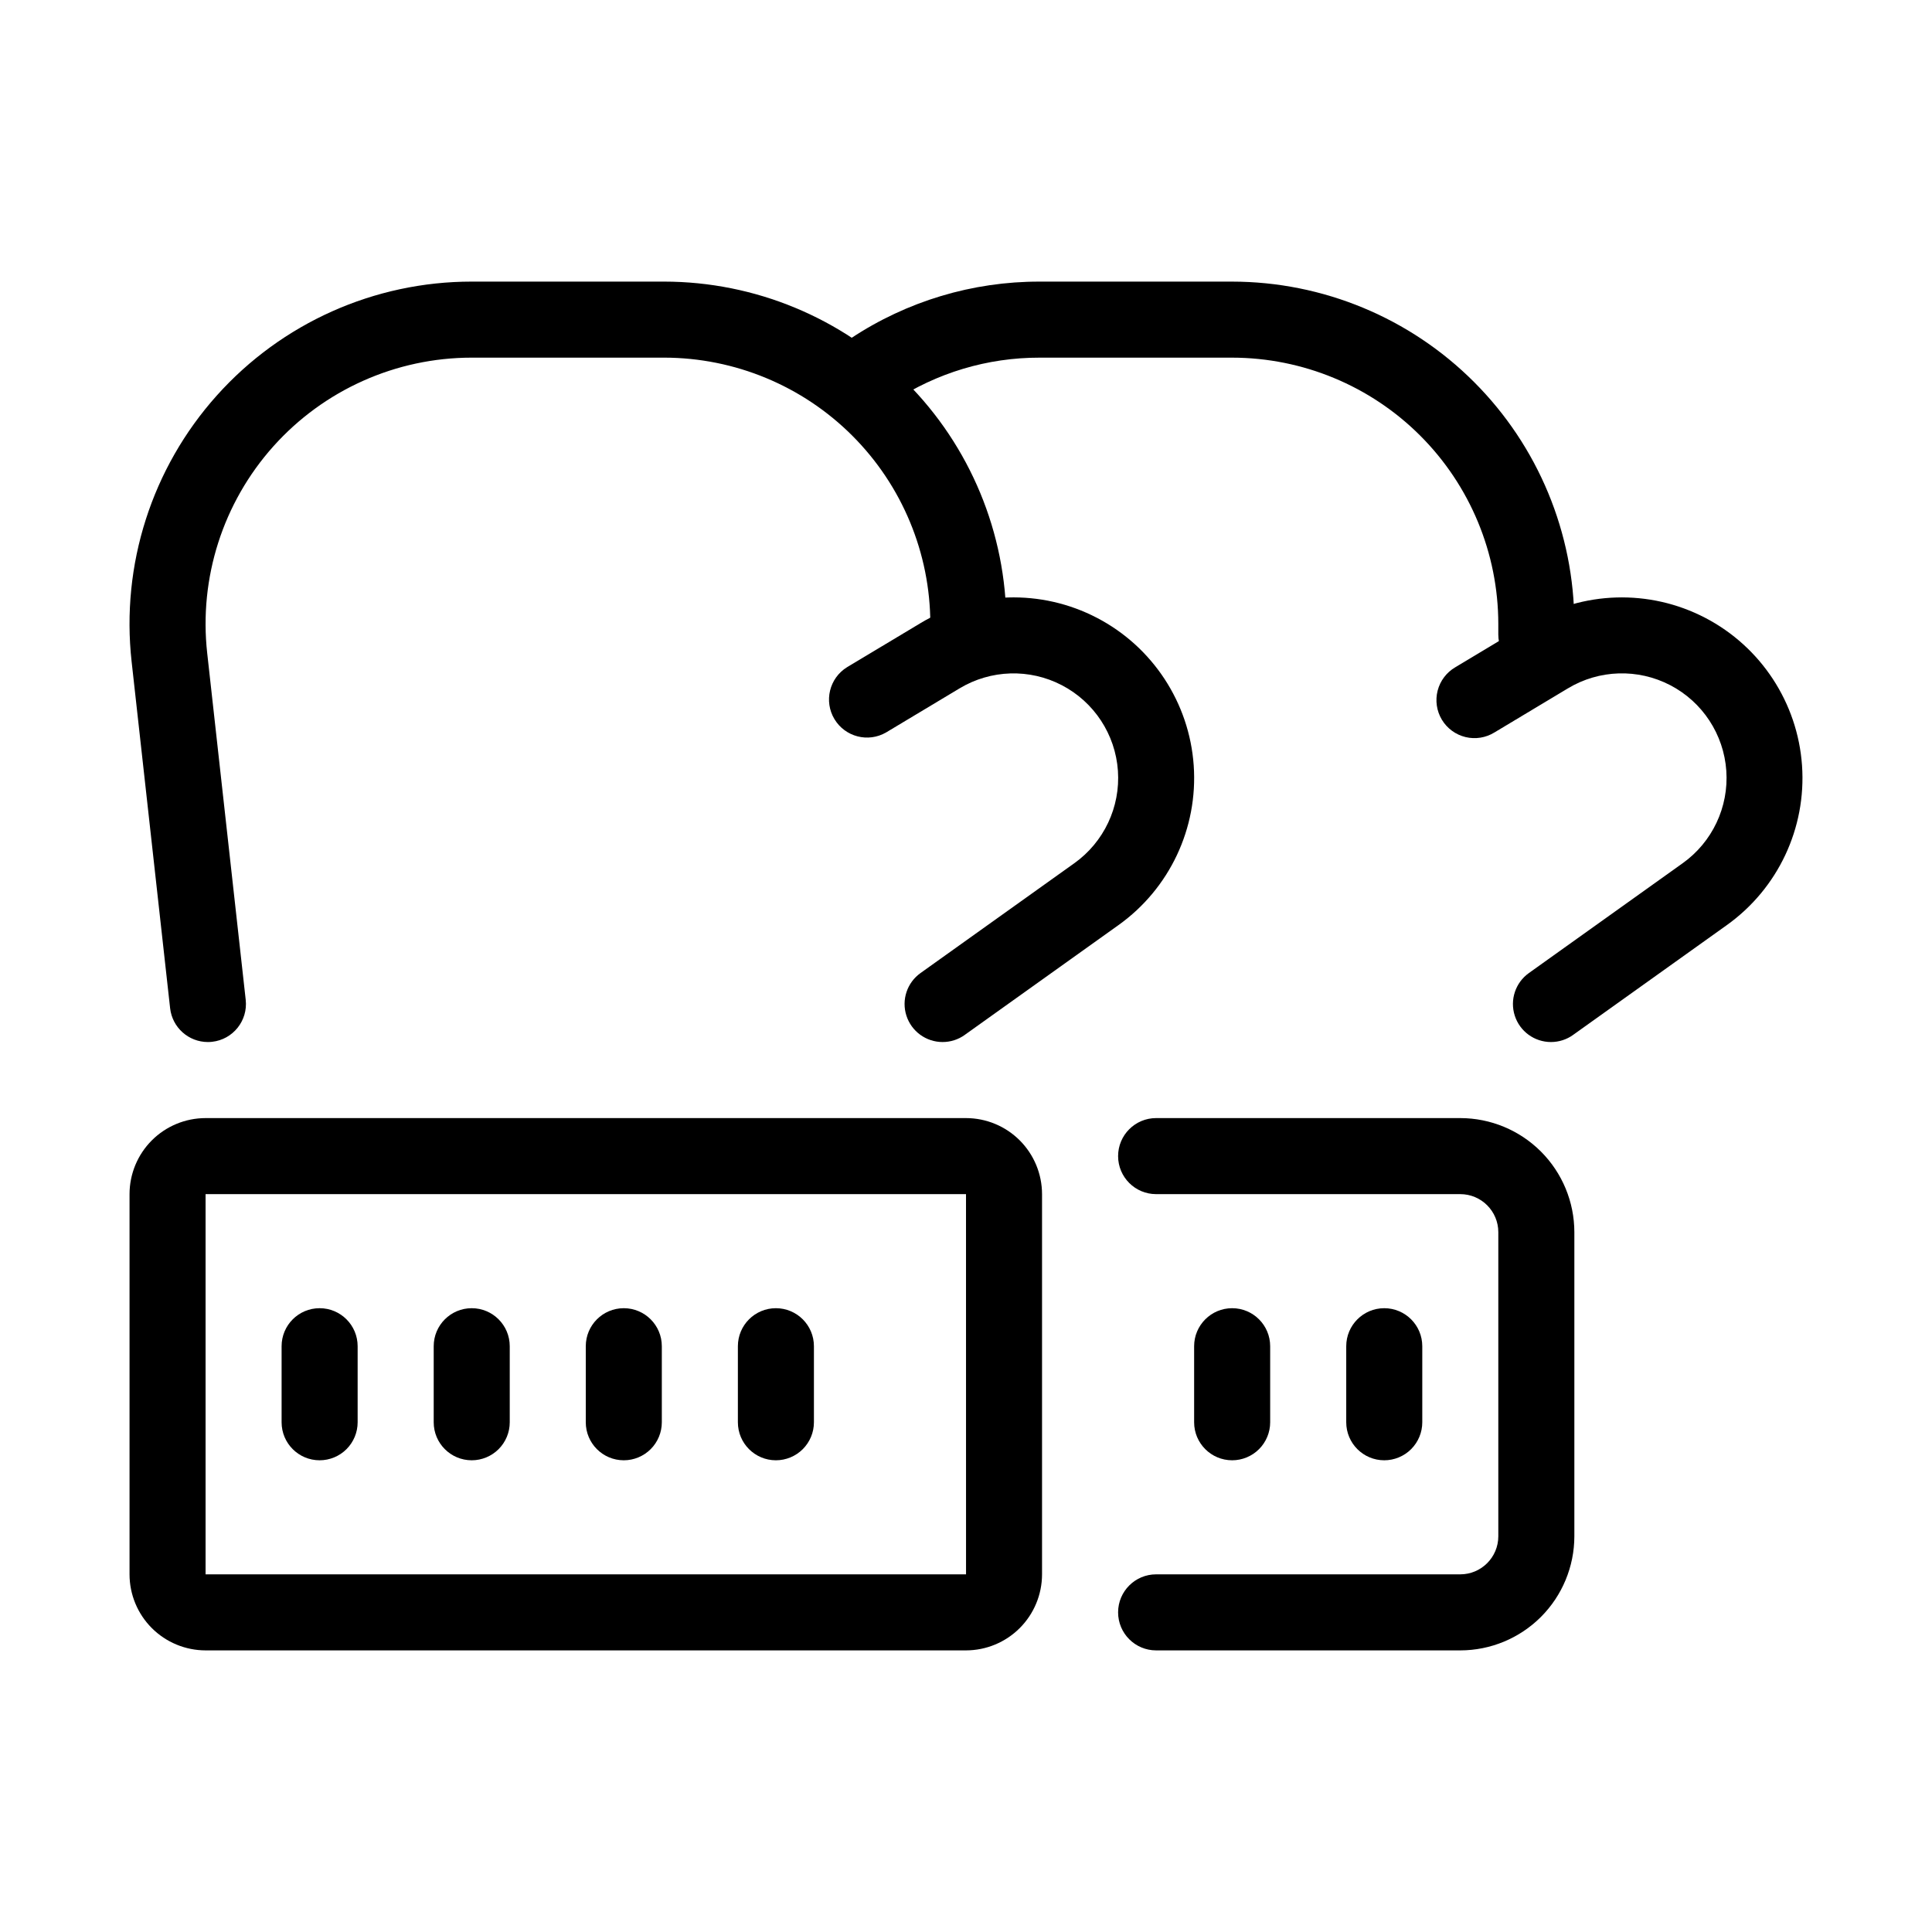
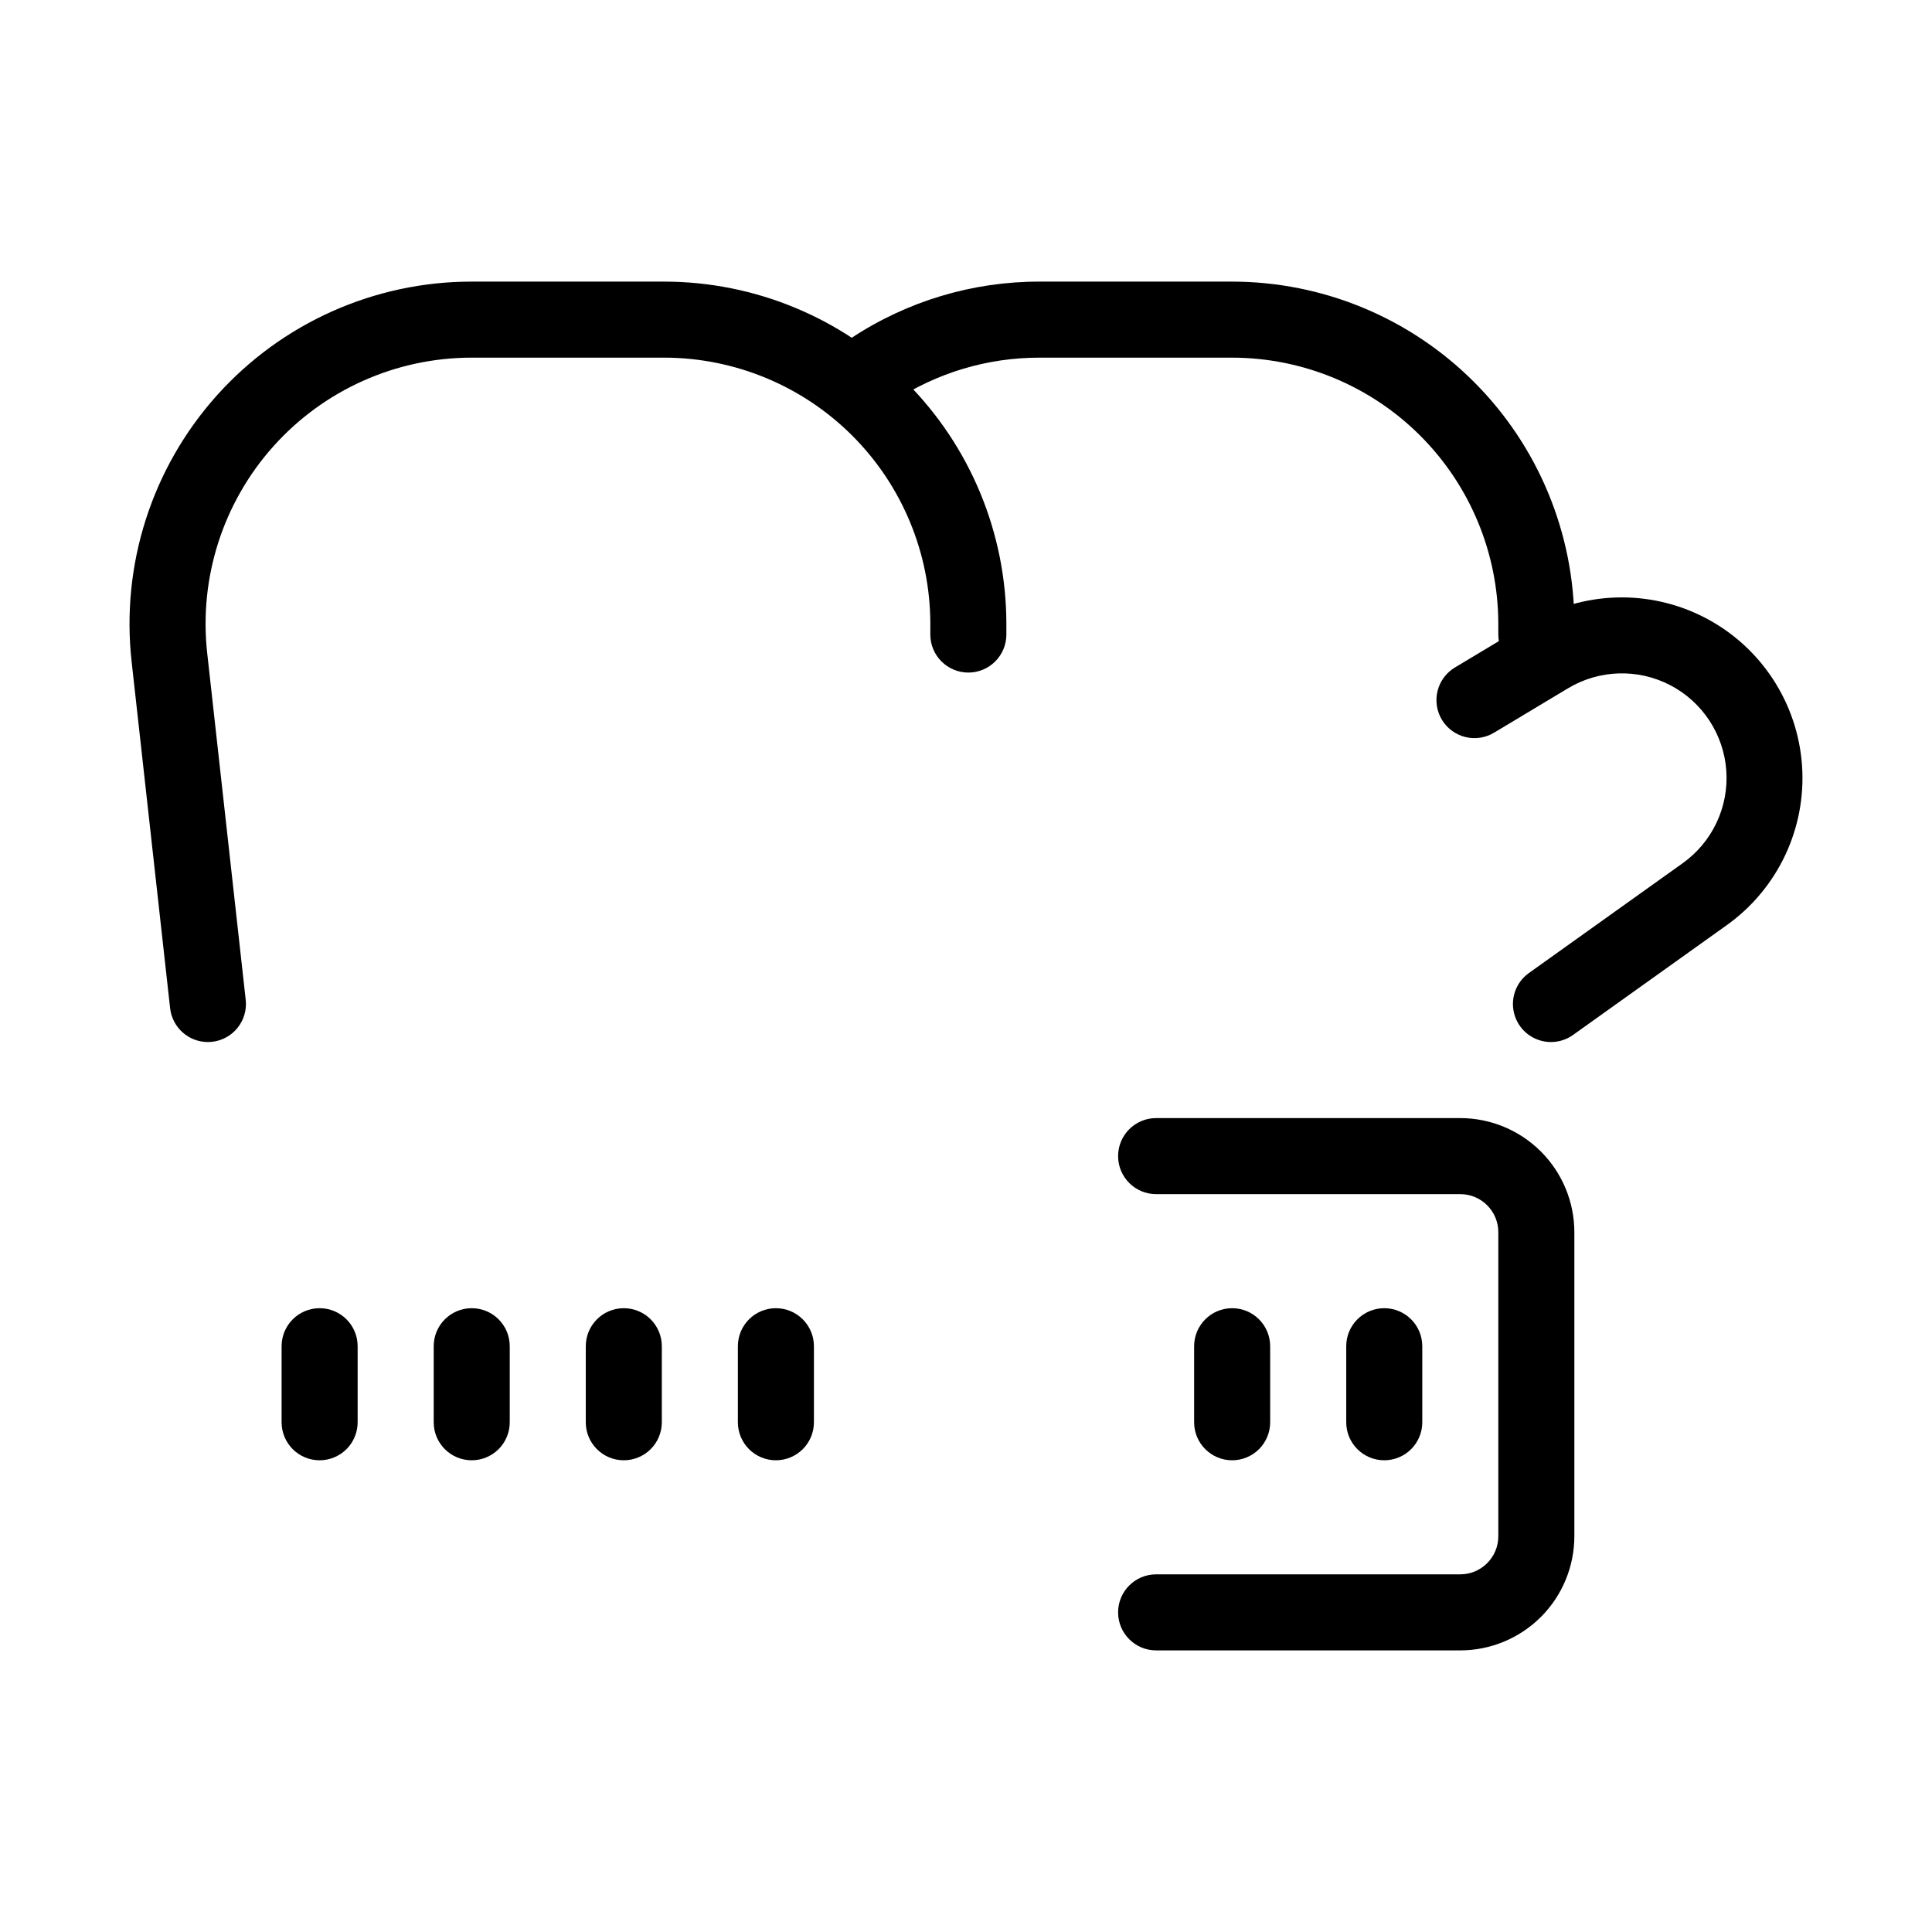
<svg xmlns="http://www.w3.org/2000/svg" fill="#000000" width="800px" height="800px" version="1.1" viewBox="144 144 512 512">
  <g>
-     <path d="m400 581.37h-201.52c-5.344-0.008-10.469-2.133-14.246-5.91-3.777-3.777-5.902-8.902-5.906-14.242v-100.76c0.004-5.344 2.129-10.465 5.906-14.246 3.777-3.777 8.902-5.902 14.246-5.906h201.52c5.34 0.004 10.465 2.129 14.242 5.906 3.777 3.781 5.902 8.902 5.91 14.246v100.76c-0.008 5.34-2.133 10.465-5.91 14.242-3.777 3.777-8.902 5.902-14.242 5.91zm-201.52-120.91v100.76h201.53l-0.008-100.76z" />
    <path d="m199.09 420.15c-5.133-0.004-9.441-3.867-10.008-8.969l-10.203-91.859c-2.848-25.637 5.356-51.273 22.562-70.492 17.203-19.223 41.777-30.207 67.574-30.203h51c24.043 0.023 47.094 9.586 64.094 26.59 17 17 26.566 40.051 26.59 64.094v2.848c0 5.566-4.512 10.078-10.074 10.078-5.566 0-10.078-4.512-10.078-10.078v-2.848c-0.02-18.699-7.457-36.629-20.68-49.852-13.223-13.223-31.152-20.66-49.852-20.68h-51c-20.062 0-39.176 8.543-52.559 23.492-13.379 14.949-19.758 34.887-17.543 54.828l10.203 91.863c0.613 5.531-3.375 10.512-8.902 11.125-0.375 0.043-0.75 0.062-1.125 0.062z" />
-     <path d="m393.81 420.15c-4.383 0.004-8.266-2.824-9.605-7-1.34-4.172 0.172-8.734 3.742-11.281l40.75-29.102-0.004 0.004c7.859-5.606 12.238-14.887 11.566-24.516-0.672-9.625-6.301-18.211-14.859-22.668-8.562-4.457-18.82-4.141-27.094 0.832l-19.473 11.68c-4.762 2.766-10.863 1.195-13.699-3.527-2.836-4.723-1.355-10.844 3.328-13.75l19.473-11.68c14.281-8.57 31.988-9.105 46.758-1.414 14.773 7.691 24.488 22.508 25.652 39.121 1.164 16.613-6.387 32.641-19.941 42.316l-40.75 29.105 0.004 0.004c-1.707 1.219-3.75 1.875-5.848 1.875z" />
    <path d="m530.99 581.37h-80.609c-5.562 0-10.074-4.512-10.074-10.078 0-5.562 4.512-10.074 10.074-10.074h80.609c5.562-0.008 10.07-4.516 10.078-10.078v-80.609c-0.008-5.562-4.516-10.07-10.078-10.074h-80.609c-5.562 0-10.074-4.512-10.074-10.078 0-5.562 4.512-10.074 10.074-10.074h80.609c8.016 0.008 15.699 3.195 21.367 8.863 5.664 5.664 8.852 13.348 8.863 21.363v80.609c-0.012 8.016-3.199 15.699-8.863 21.367-5.668 5.664-13.352 8.852-21.367 8.863z" />
    <path d="m555.03 420.15c-4.383 0.004-8.266-2.824-9.605-7-1.34-4.172 0.172-8.734 3.742-11.281l40.75-29.102-0.004 0.004c7.863-5.606 12.246-14.891 11.574-24.523-0.672-9.629-6.305-18.219-14.867-22.672-8.566-4.453-18.832-4.137-27.102 0.844l-19.465 11.68c-2.293 1.422-5.059 1.863-7.68 1.23-2.621-0.637-4.879-2.293-6.269-4.606-1.387-2.312-1.789-5.086-1.117-7.699 0.672-2.613 2.363-4.848 4.695-6.203l19.465-11.68c14.277-8.566 31.984-9.102 46.754-1.41 14.77 7.691 24.484 22.504 25.652 39.117 1.168 16.613-6.379 32.637-19.93 42.316l-40.75 29.105v0.004c-1.703 1.219-3.746 1.875-5.844 1.875z" />
    <path d="m551.14 322.24c-5.562 0-10.074-4.512-10.074-10.078v-2.848c-0.023-18.699-7.461-36.629-20.684-49.852-13.223-13.223-31.152-20.66-49.852-20.68h-51c-13.832-0.031-27.363 4.031-38.895 11.672-4.637 3.078-10.891 1.812-13.969-2.828-3.074-4.637-1.809-10.891 2.832-13.969 14.828-9.832 32.238-15.062 50.031-15.027h51c24.043 0.023 47.094 9.586 64.094 26.59 17.004 17 26.566 40.051 26.594 64.094v2.848c0 2.672-1.062 5.238-2.953 7.125-1.891 1.891-4.453 2.953-7.125 2.953z" />
    <path d="m228.7 530.99c-5.566 0-10.074-4.512-10.074-10.074v-20.152c0-5.566 4.508-10.078 10.074-10.078s10.078 4.512 10.078 10.078v20.152c0 2.672-1.062 5.234-2.953 7.125-1.891 1.887-4.453 2.949-7.125 2.949z" />
    <path d="m269.01 530.99c-5.566 0-10.074-4.512-10.074-10.074v-20.152c0-5.566 4.508-10.078 10.074-10.078 5.566 0 10.078 4.512 10.078 10.078v20.152c0 2.672-1.062 5.234-2.953 7.125-1.891 1.887-4.453 2.949-7.125 2.949z" />
    <path d="m309.31 530.99c-5.566 0-10.074-4.512-10.074-10.074v-20.152c0-5.566 4.508-10.078 10.074-10.078s10.078 4.512 10.078 10.078v20.152c0 2.672-1.062 5.234-2.953 7.125-1.891 1.887-4.453 2.949-7.125 2.949z" />
    <path d="m349.62 530.99c-5.566 0-10.074-4.512-10.074-10.074v-20.152c0-5.566 4.508-10.078 10.074-10.078 5.566 0 10.078 4.512 10.078 10.078v20.152c0 2.672-1.062 5.234-2.953 7.125-1.891 1.887-4.453 2.949-7.125 2.949z" />
    <path d="m470.53 530.99c-5.562 0-10.074-4.512-10.074-10.074v-20.152c0-5.566 4.512-10.078 10.074-10.078 5.566 0 10.078 4.512 10.078 10.078v20.152c0 2.672-1.062 5.234-2.953 7.125-1.891 1.887-4.453 2.949-7.125 2.949z" />
    <path d="m510.84 530.99c-5.562 0-10.074-4.512-10.074-10.074v-20.152c0-5.566 4.512-10.078 10.074-10.078 5.566 0 10.078 4.512 10.078 10.078v20.152c0 2.672-1.062 5.234-2.953 7.125-1.891 1.887-4.453 2.949-7.125 2.949z" />
  </g>
</svg>